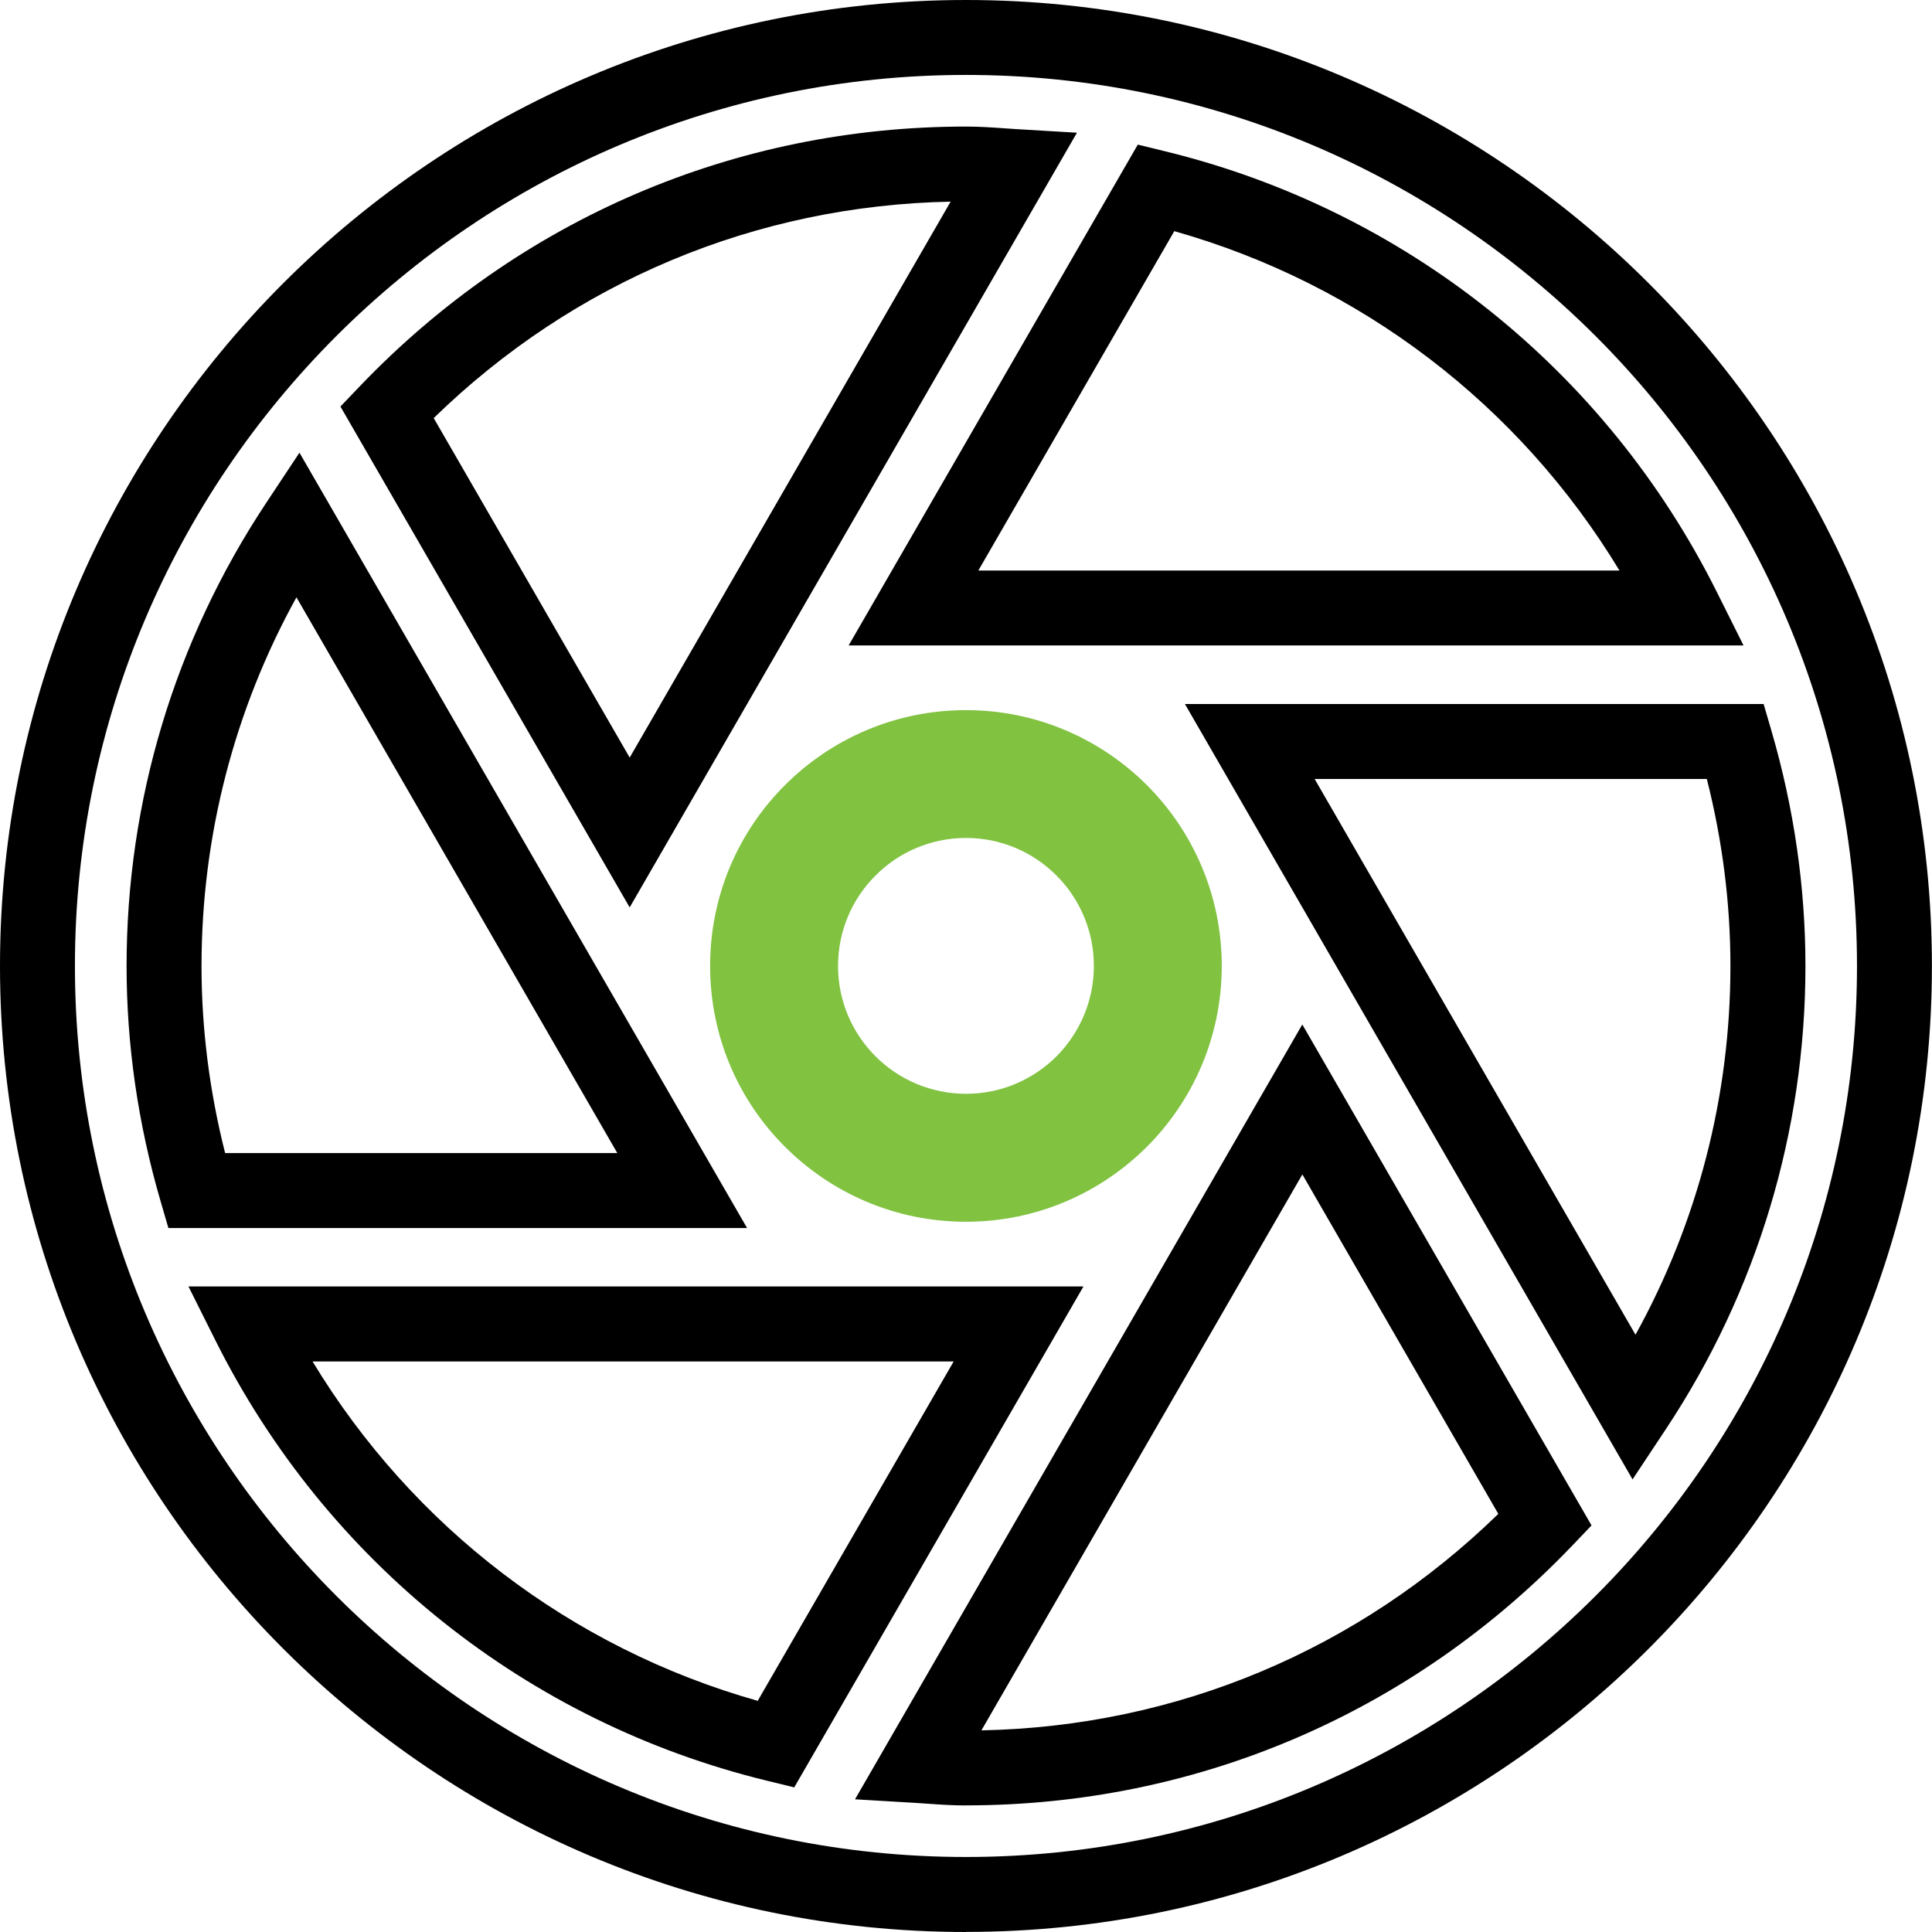
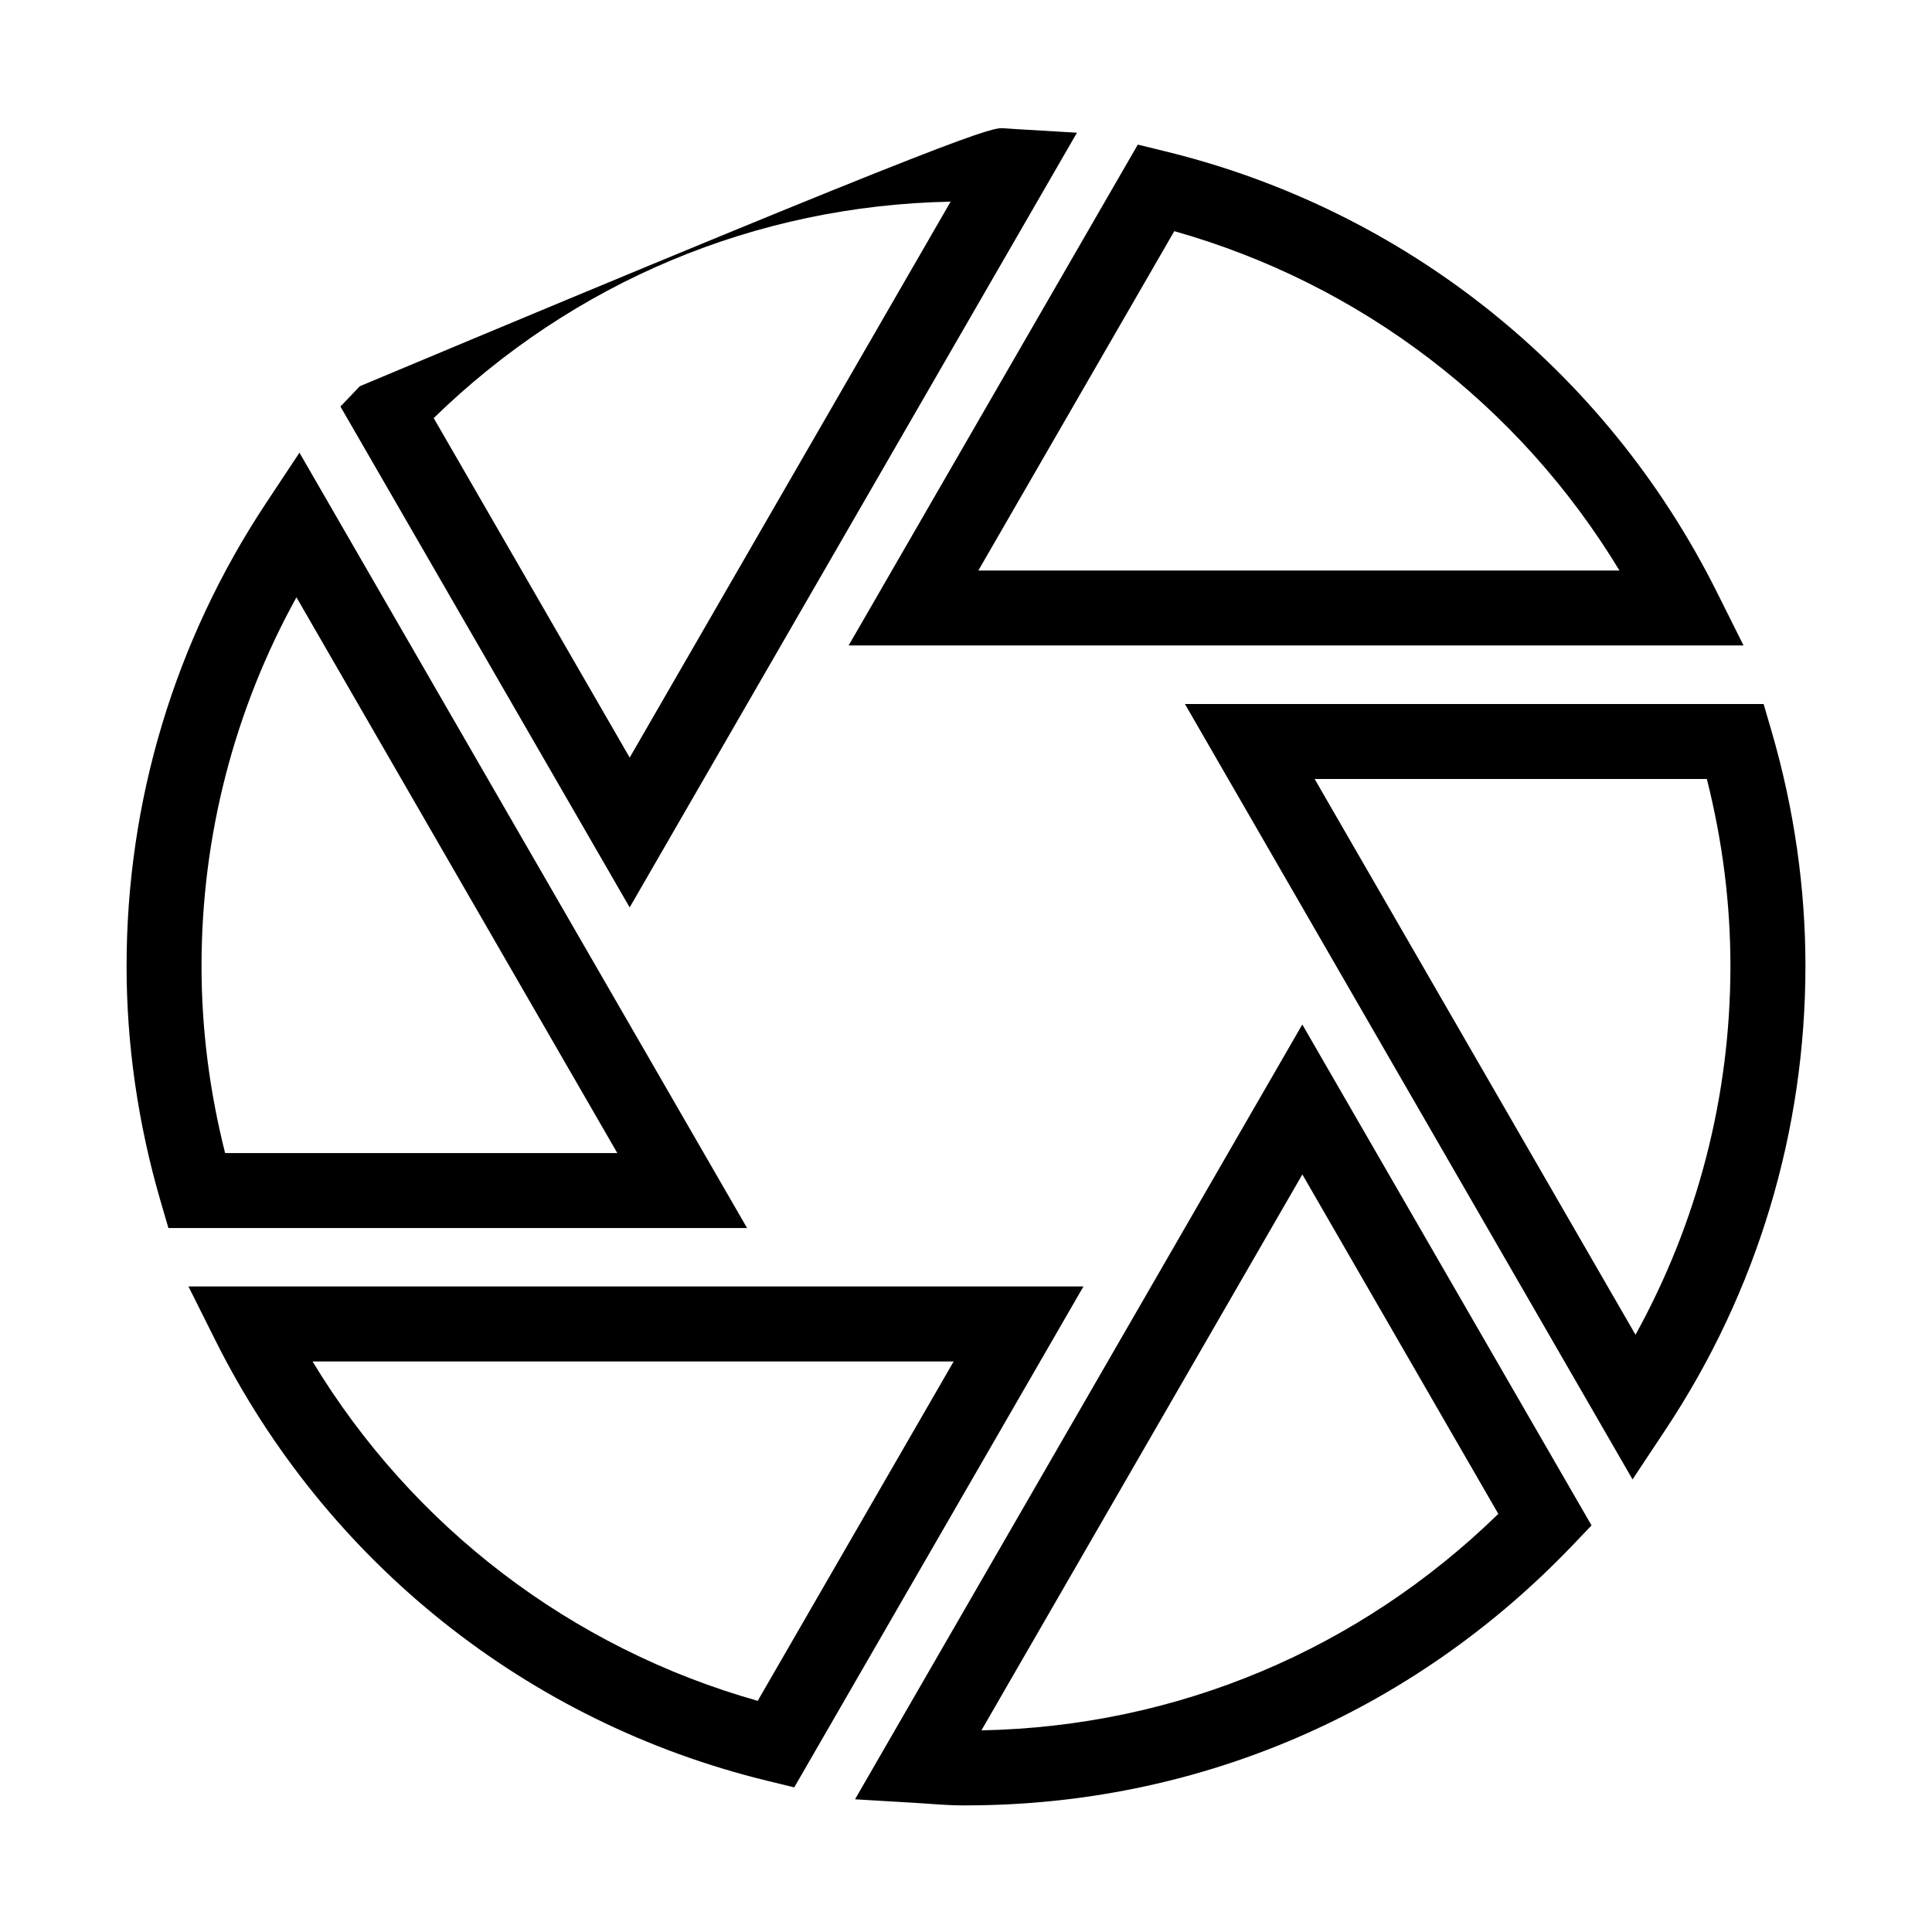
<svg xmlns="http://www.w3.org/2000/svg" width="120" height="120" viewBox="0 0 120 120" fill="none">
  <g clip-path="url(#clip0_139_899)">
    <path d="M108.295 40.091H52.71L70.671 8.982L72.365 9.397C87.249 13.022 99.732 22.982 106.611 36.722L108.295 40.091ZM60.766 35.437H100.588C94.37 25.16 84.522 17.63 72.937 14.358L60.766 35.437Z" fill="black" />
    <path d="M101.402 91.891L73.598 43.728H109.542L110.031 45.404C111.432 50.207 112.139 55.117 112.139 60C112.139 70.258 109.142 80.204 103.478 88.754L101.402 91.886V91.891ZM81.654 48.383L101.584 82.903C105.451 75.903 107.48 68.061 107.48 60C107.48 56.123 106.987 52.222 106.014 48.383H81.654Z" fill="black" />
    <path d="M59.999 112.139C59.176 112.139 58.389 112.088 57.63 112.032C57.374 112.014 57.123 112 56.867 111.981L53.107 111.758L80.888 63.633L98.853 94.746L97.648 96.008C87.697 106.405 74.33 112.135 59.999 112.135V112.139ZM80.892 72.946L60.958 107.476C73.064 107.238 84.374 102.496 93.063 94.03L80.892 72.946Z" fill="black" />
    <path d="M49.334 111.018L47.64 110.604C32.752 106.978 20.269 97.018 13.39 83.274L11.705 79.904H67.295L49.334 111.013V111.018ZM19.413 84.563C25.631 94.84 35.483 102.37 47.063 105.642L59.234 84.563H19.413Z" fill="black" />
    <path d="M46.404 76.275H10.459L9.971 74.599C8.57 69.796 7.862 64.886 7.862 60.003C7.862 49.745 10.86 39.799 16.524 31.25L18.6 28.117L46.404 76.279V76.275ZM13.983 71.62H38.343L18.413 37.1C14.546 44.1 12.517 51.942 12.517 60.003C12.517 63.88 13.01 67.781 13.983 71.62Z" fill="black" />
-     <path d="M39.111 56.363L21.145 25.25L22.351 23.988C32.302 13.591 45.669 7.861 59.999 7.861C60.823 7.861 61.609 7.913 62.368 7.968C62.624 7.987 62.875 8.001 63.131 8.02L66.892 8.243L39.106 56.368L39.111 56.363ZM26.94 25.971L39.111 47.055L59.045 12.525C46.939 12.762 35.63 17.5 26.935 25.971H26.94Z" fill="black" />
-     <path d="M59.997 44.107C64.386 44.107 68.351 45.89 71.232 48.761C74.104 51.633 75.886 55.608 75.886 59.997C75.886 64.386 74.104 68.361 71.232 71.232C68.347 74.104 64.386 75.886 59.997 75.886C55.608 75.886 51.633 74.104 48.761 71.232C45.876 68.361 44.107 64.386 44.107 59.997C44.107 55.608 45.876 51.633 48.761 48.761C51.633 45.89 55.608 44.107 59.997 44.107ZM65.619 54.379C64.176 52.936 62.194 52.047 60.002 52.047C57.809 52.047 55.813 52.936 54.384 54.379C52.941 55.808 52.052 57.805 52.052 59.997C52.052 62.189 52.941 64.172 54.384 65.615C55.813 67.043 57.809 67.937 60.002 67.937C62.194 67.937 64.176 67.048 65.619 65.615C67.048 64.172 67.942 62.189 67.942 59.997C67.942 57.805 67.053 55.808 65.619 54.379Z" fill="#81C241" />
-     <path d="M59.998 120C26.915 120 0 93.085 0 59.998C0 26.911 26.915 0 59.998 0C93.08 0 119.995 26.915 119.995 59.998C119.995 93.08 93.08 119.995 59.998 119.995V120ZM59.998 4.654C29.48 4.654 4.654 29.48 4.654 59.998C4.654 90.516 29.48 115.341 59.998 115.341C90.516 115.341 115.341 90.516 115.341 59.998C115.341 29.48 90.516 4.654 59.998 4.654Z" fill="black" />
+     <path d="M39.111 56.363L21.145 25.25L22.351 23.988C60.823 7.861 61.609 7.913 62.368 7.968C62.624 7.987 62.875 8.001 63.131 8.02L66.892 8.243L39.106 56.368L39.111 56.363ZM26.94 25.971L39.111 47.055L59.045 12.525C46.939 12.762 35.63 17.5 26.935 25.971H26.94Z" fill="black" />
  </g>
  <defs>
    <clipPath id="clip0_139_899">
      <rect width="120" height="120" fill="white" />
    </clipPath>
  </defs>
</svg>